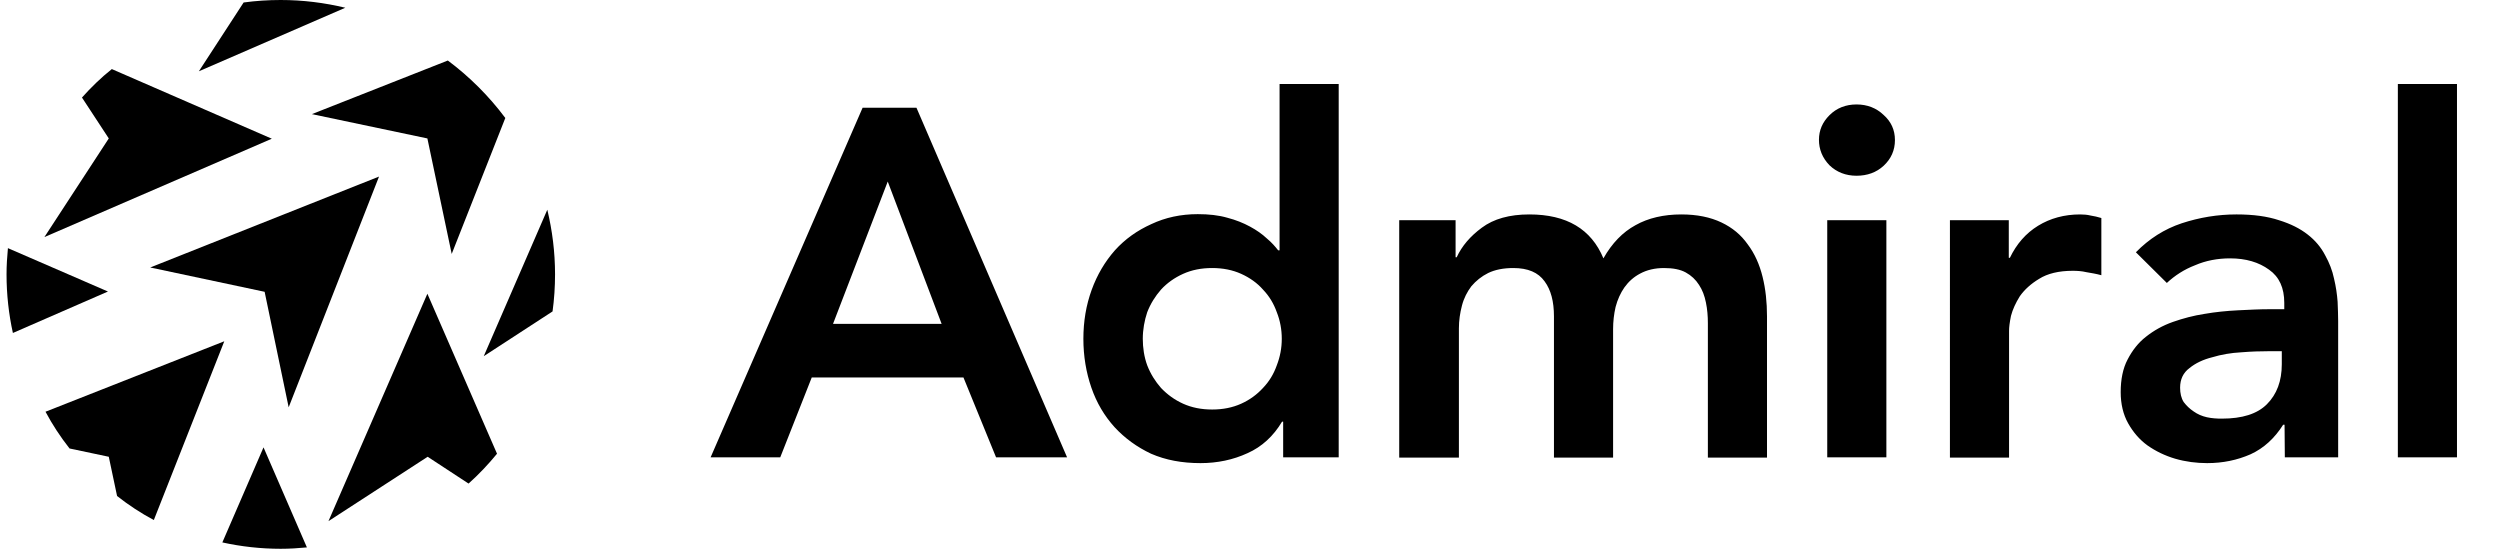
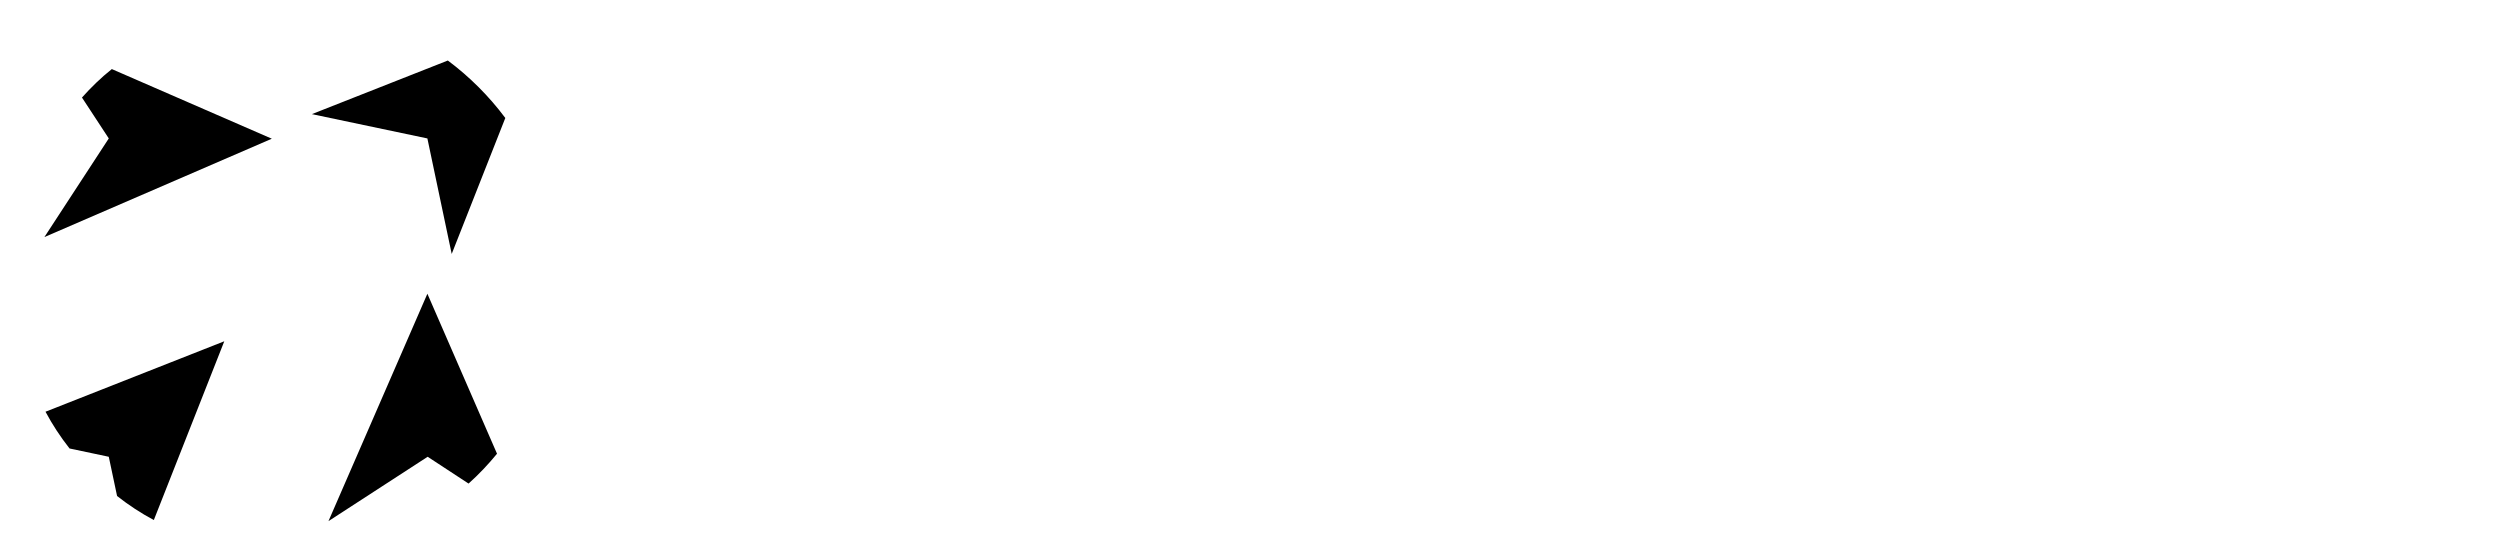
<svg xmlns="http://www.w3.org/2000/svg" version="1.1" id="Layer_1" x="0px" y="0px" viewBox="0 0 900 198.6" style="enable-background:new 0 0 900 198.6;" xml:space="preserve" width="164" height="36">
  <style type="text/css">
	.st0,.st1{,.st2{fill:#000;}
</style>
-   <path class="st0" d="M122.6,2.8l-53,23L85.8,0.9C90.2,0.3,94.7,0,99.2,0C107.3,0,115.1,1,122.6,2.8z M197.6,112.7l-24.9,16.2l23-53  c1.8,7.5,2.8,15.3,2.8,23.4C198.5,103.8,198.2,108.3,197.6,112.7z M0.5,89.8l36.2,15.7l-34.4,15C0.8,113.7,0,106.6,0,99.3  C0,96.1,0.2,93,0.5,89.8z M78.1,196.3L93,161.9l15.7,36.2c-3.1,0.3-6.3,0.5-9.5,0.5C92,198.6,84.9,197.8,78.1,196.3z" />
  <path class="st1" d="M13.7,85.8L37,50.1l-9.7-14.8c3.3-3.7,6.9-7.2,10.8-10.3L96,50.2L13.7,85.8z M116.5,188.6l35.8-82.3l25.2,57.9  c-3.2,3.9-6.6,7.5-10.3,10.8l-14.8-9.7L116.5,188.6z M152.3,50.1l-41.8-8.8l49.2-19.4c7.9,5.9,14.9,12.9,20.8,20.8l-19.4,49.2  L152.3,50.1z M40,179.5l-3-14.2l-14.2-3c-3.3-4.2-6.2-8.6-8.7-13.3l64.7-25.5l-25.5,64.7C48.6,185.7,44.2,182.8,40,179.5z" />
-   <path class="st2" d="M102.1,147.4l-8.7-41.8L52,96.8l82.8-32.9L102.1,147.4z" />
-   <path class="st2" d="M309.8,39h19.5l54.5,126.5h-25.7l-11.8-28.9h-54.9L280,165.5h-25.2L309.8,39z M338.4,117.2l-19.5-51.5  l-19.8,51.5H338.4z M462,152.6h-0.4c-3.1,5.2-7.3,9.1-12.5,11.4c-5.2,2.4-10.9,3.6-17,3.6c-6.7,0-12.6-1.1-17.9-3.4  c-5.1-2.4-9.5-5.6-13.2-9.6c-3.7-4.1-6.5-8.8-8.4-14.3s-2.9-11.4-2.9-17.7s1-12.2,3-17.7s4.8-10.2,8.4-14.3  c3.7-4.1,8.1-7.2,13.2-9.5c5.1-2.4,10.7-3.6,16.8-3.6c4,0,7.6,0.4,10.7,1.3c3.1,0.8,5.8,1.9,8.2,3.2c2.4,1.3,4.4,2.7,6.1,4.3  c1.7,1.4,3,2.9,4.1,4.3h0.5V30.4h21.4v135.1H462V152.6z M411.2,122.6c0,3.3,0.5,6.6,1.6,9.6c1.2,3.1,2.9,5.8,5,8.2  c2.3,2.4,4.9,4.3,8,5.7s6.6,2.1,10.5,2.1s7.4-0.7,10.5-2.1c3.1-1.4,5.7-3.3,7.9-5.7c2.3-2.4,3.9-5.1,5-8.2c1.2-3.1,1.8-6.3,1.8-9.6  s-0.6-6.6-1.8-9.6c-1.1-3.1-2.7-5.8-5-8.2c-2.1-2.4-4.8-4.3-7.9-5.7s-6.6-2.1-10.5-2.1s-7.4,0.7-10.5,2.1c-3.1,1.4-5.8,3.3-8,5.7  c-2.1,2.4-3.8,5.1-5,8.2C411.8,116,411.2,119.3,411.2,122.6z M504,79.7h20.4v13.4h0.4c1.9-4.1,4.9-7.6,9.1-10.7  c4.3-3.2,10-4.8,17.2-4.8c13.5,0,22.4,5.3,26.8,15.9c3.1-5.5,7-9.5,11.6-12c4.6-2.6,10.2-3.9,16.6-3.9c5.7,0,10.5,1,14.5,2.9  s7.1,4.5,9.5,7.9c2.5,3.3,4.3,7.3,5.4,11.8c1.1,4.4,1.6,9.2,1.6,14.3v51.1h-21.4V117c0-2.6-0.2-5.1-0.7-7.5  c-0.5-2.5-1.3-4.6-2.5-6.4c-1.2-1.9-2.8-3.4-4.8-4.5s-4.6-1.6-7.9-1.6c-3.3,0-6.2,0.7-8.6,2c-2.3,1.2-4.2,2.9-5.7,5  c-1.4,2-2.5,4.4-3.2,7.1c-0.6,2.6-0.9,5.3-0.9,8v46.5H560v-51.1c0-5.4-1.1-9.6-3.4-12.7c-2.3-3.2-6-4.8-11.3-4.8  c-3.6,0-6.6,0.6-9.1,1.8c-2.4,1.2-4.4,2.8-6.1,4.8c-1.5,2-2.7,4.3-3.4,7s-1.1,5.4-1.1,8.2v46.8H504V79.7z M658.9,79.7h21.4v85.8  h-21.4V79.7z M655.9,50.6c0-3.5,1.3-6.4,3.8-8.9c2.6-2.6,5.9-3.9,9.8-3.9s7.2,1.3,9.8,3.8c2.7,2.4,4.1,5.4,4.1,9.1  c0,3.7-1.4,6.8-4.1,9.3c-2.6,2.4-5.9,3.6-9.8,3.6s-7.2-1.3-9.8-3.8C657.1,57.1,655.9,54,655.9,50.6z M703.2,79.7h21.4v13.6h0.4  c2.4-5,5.8-8.9,10.2-11.6c4.4-2.7,9.5-4.1,15.2-4.1c1.3,0,2.6,0.1,3.8,0.4c1.3,0.2,2.6,0.5,3.9,0.9v20.7c-1.8-0.5-3.6-0.8-5.4-1.1  c-1.7-0.4-3.3-0.5-5-0.5c-5,0-9.1,1-12.1,2.9c-3,1.8-5.3,3.9-7,6.3c-1.5,2.4-2.6,4.8-3.2,7.1c-0.5,2.4-0.7,4.2-0.7,5.4v45.9h-21.4  V79.7H703.2z M824.4,153.7h-0.5c-3.1,4.9-7,8.5-11.8,10.7c-4.8,2.1-10,3.2-15.7,3.2c-3.9,0-7.8-0.5-11.6-1.6c-3.7-1.1-7-2.7-10-4.8  c-2.9-2.1-5.2-4.8-7-8c-1.8-3.2-2.7-7-2.7-11.3c0-4.6,0.8-8.6,2.5-11.8c1.7-3.3,3.9-6.1,6.6-8.2c2.9-2.3,6.1-4.1,9.8-5.4  c3.7-1.3,7.5-2.3,11.4-2.9c4-0.7,8.1-1.1,12.1-1.3s7.9-0.4,11.4-0.4h5.4v-2.3c0-5.4-1.8-9.4-5.5-12c-3.7-2.7-8.4-4.1-14.1-4.1  c-4.5,0-8.8,0.8-12.7,2.5c-3.9,1.5-7.3,3.7-10.2,6.4l-11.2-11.1c4.8-4.9,10.3-8.4,16.6-10.5c6.4-2.1,13-3.2,19.8-3.2  c6.1,0,11.2,0.7,15.4,2.1c4.2,1.3,7.6,3,10.4,5.2c2.7,2.1,4.8,4.6,6.3,7.5c1.5,2.7,2.6,5.5,3.2,8.4c0.7,2.9,1.1,5.7,1.3,8.4  c0.1,2.6,0.2,4.9,0.2,7v49.3h-19.3L824.4,153.7L824.4,153.7z M823.2,127.1h-4.5c-3,0-6.3,0.1-10,0.4c-3.7,0.2-7.2,0.8-10.5,1.8  c-3.2,0.8-6,2.1-8.2,3.9c-2.3,1.7-3.4,4.1-3.4,7.1c0,2,0.4,3.8,1.3,5.2c1,1.3,2.1,2.4,3.6,3.4c1.4,1,3,1.7,4.8,2.1  c1.8,0.4,3.6,0.5,5.4,0.5c7.4,0,12.8-1.7,16.3-5.2c3.6-3.6,5.4-8.4,5.4-14.5v-4.7H823.2z M865.4,30.4h21.4v135.1h-21.4V30.4z" />
</svg>